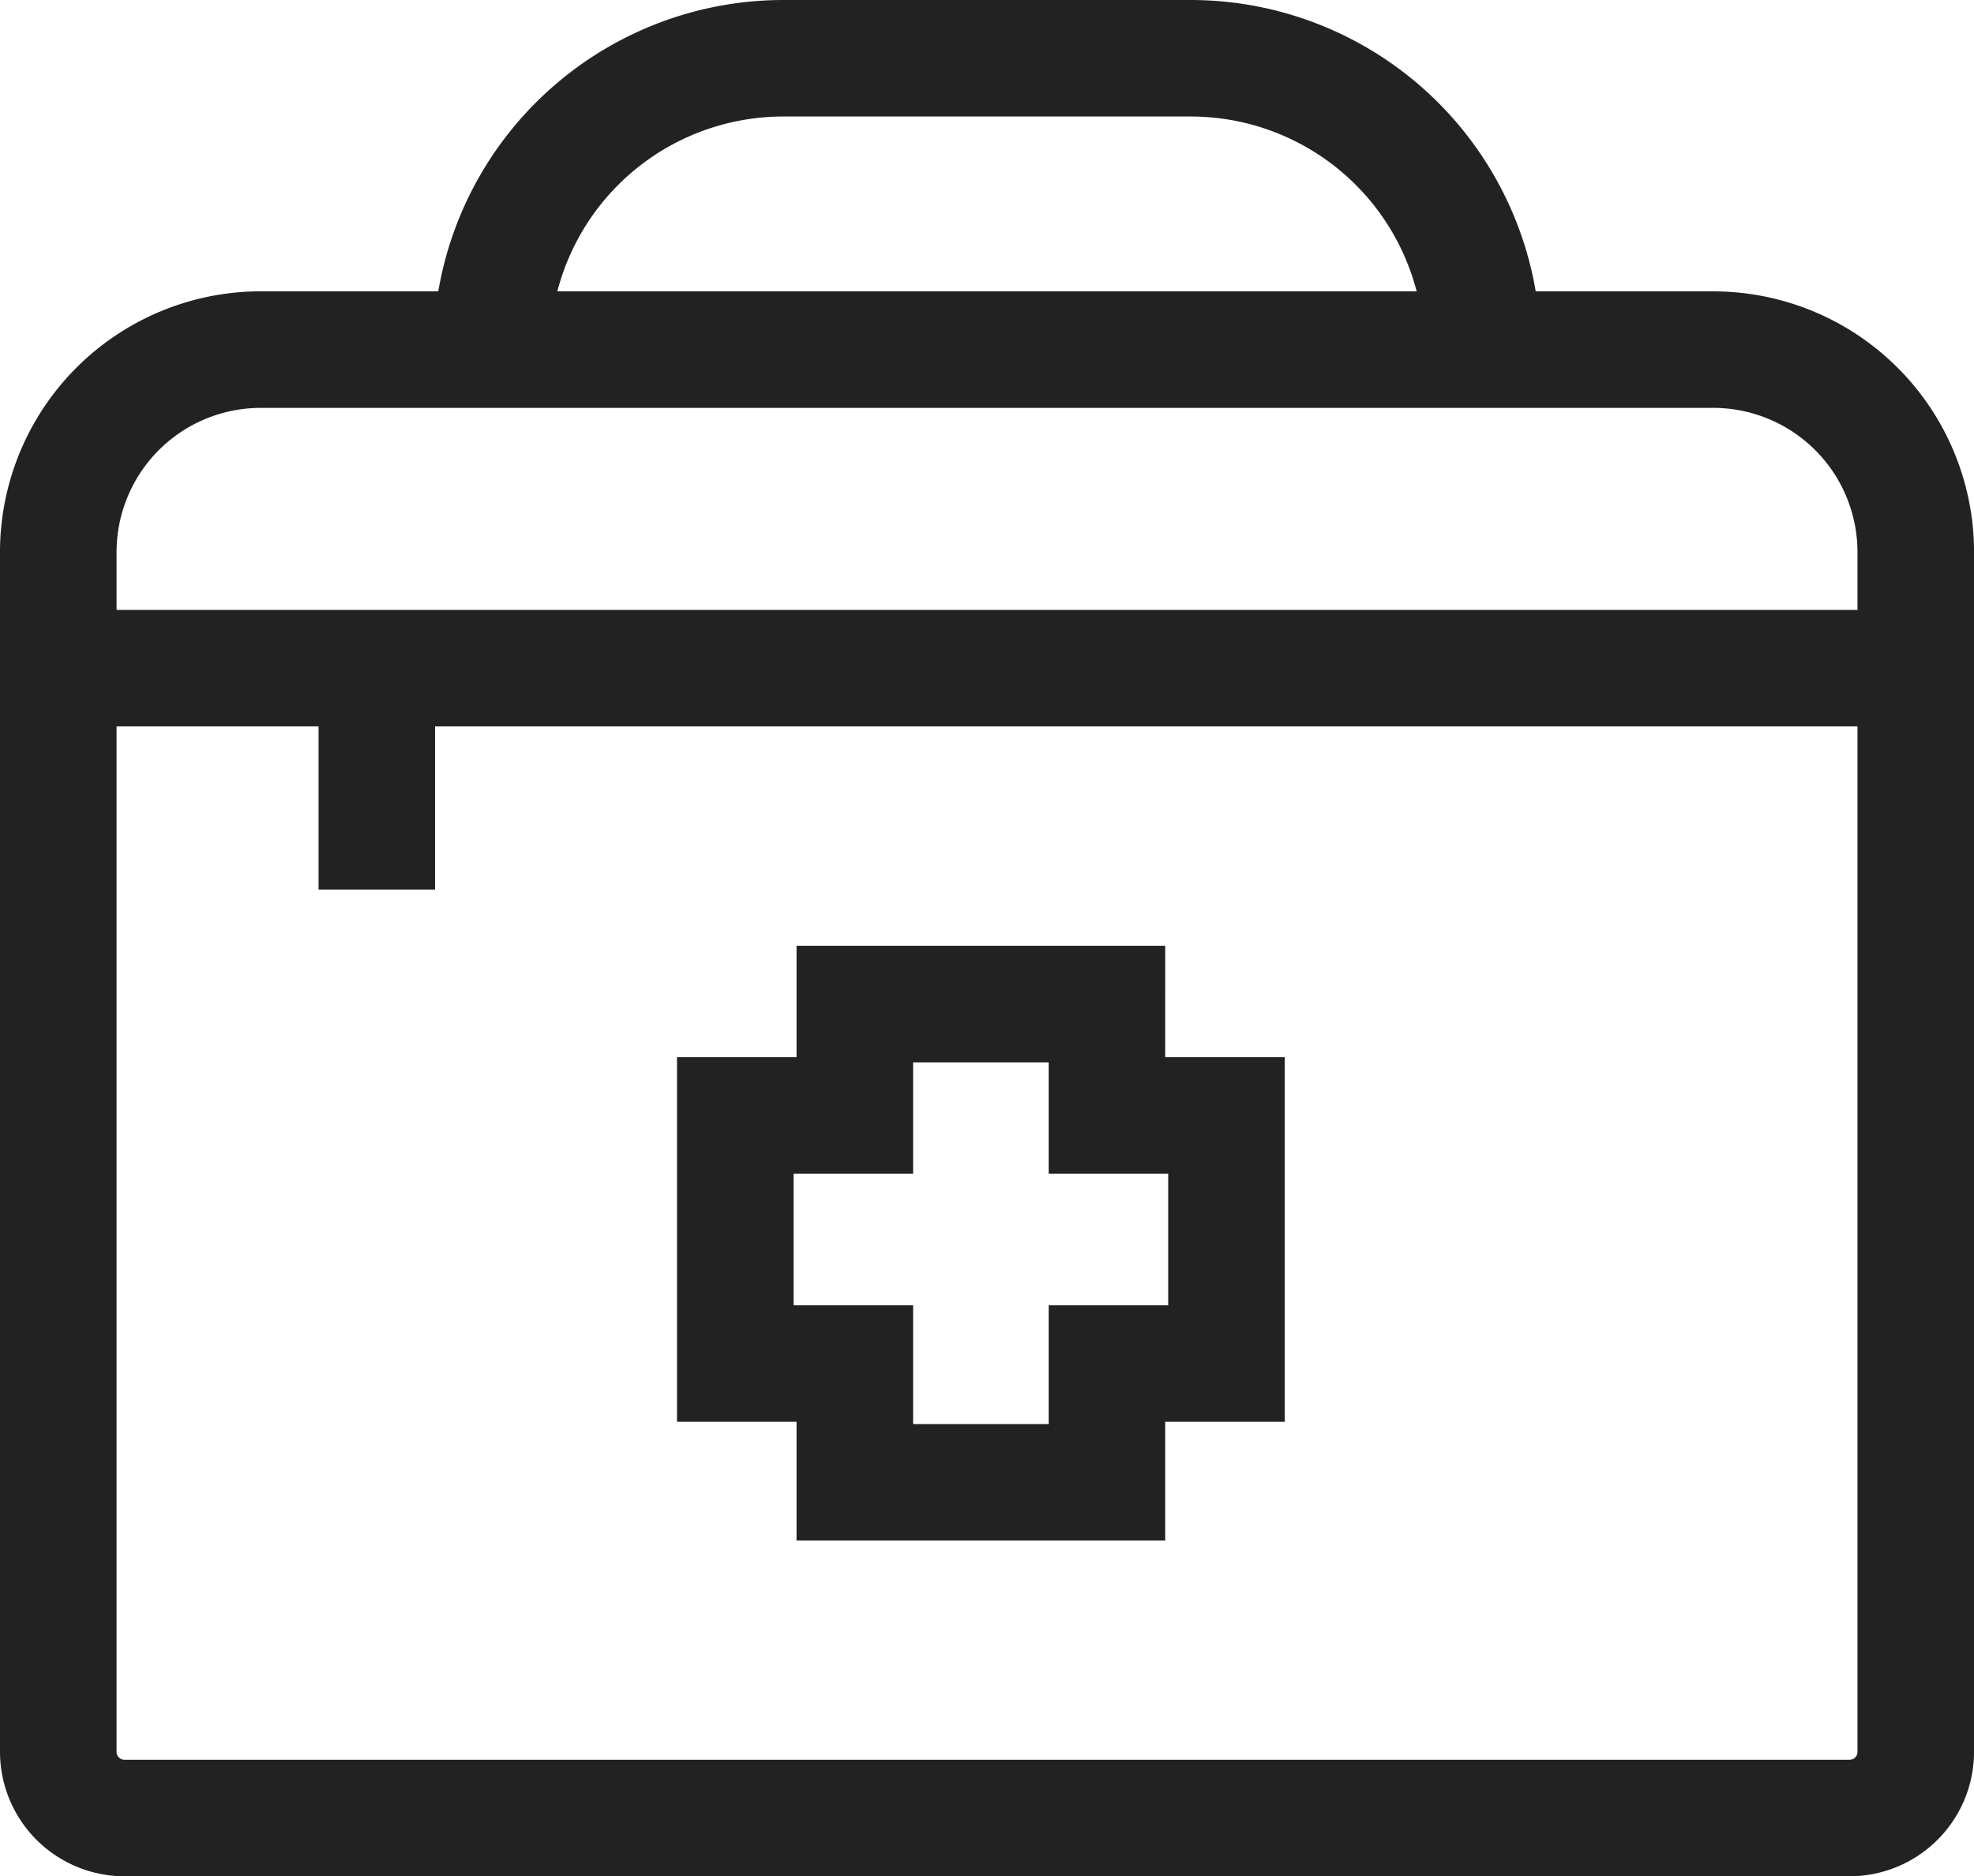
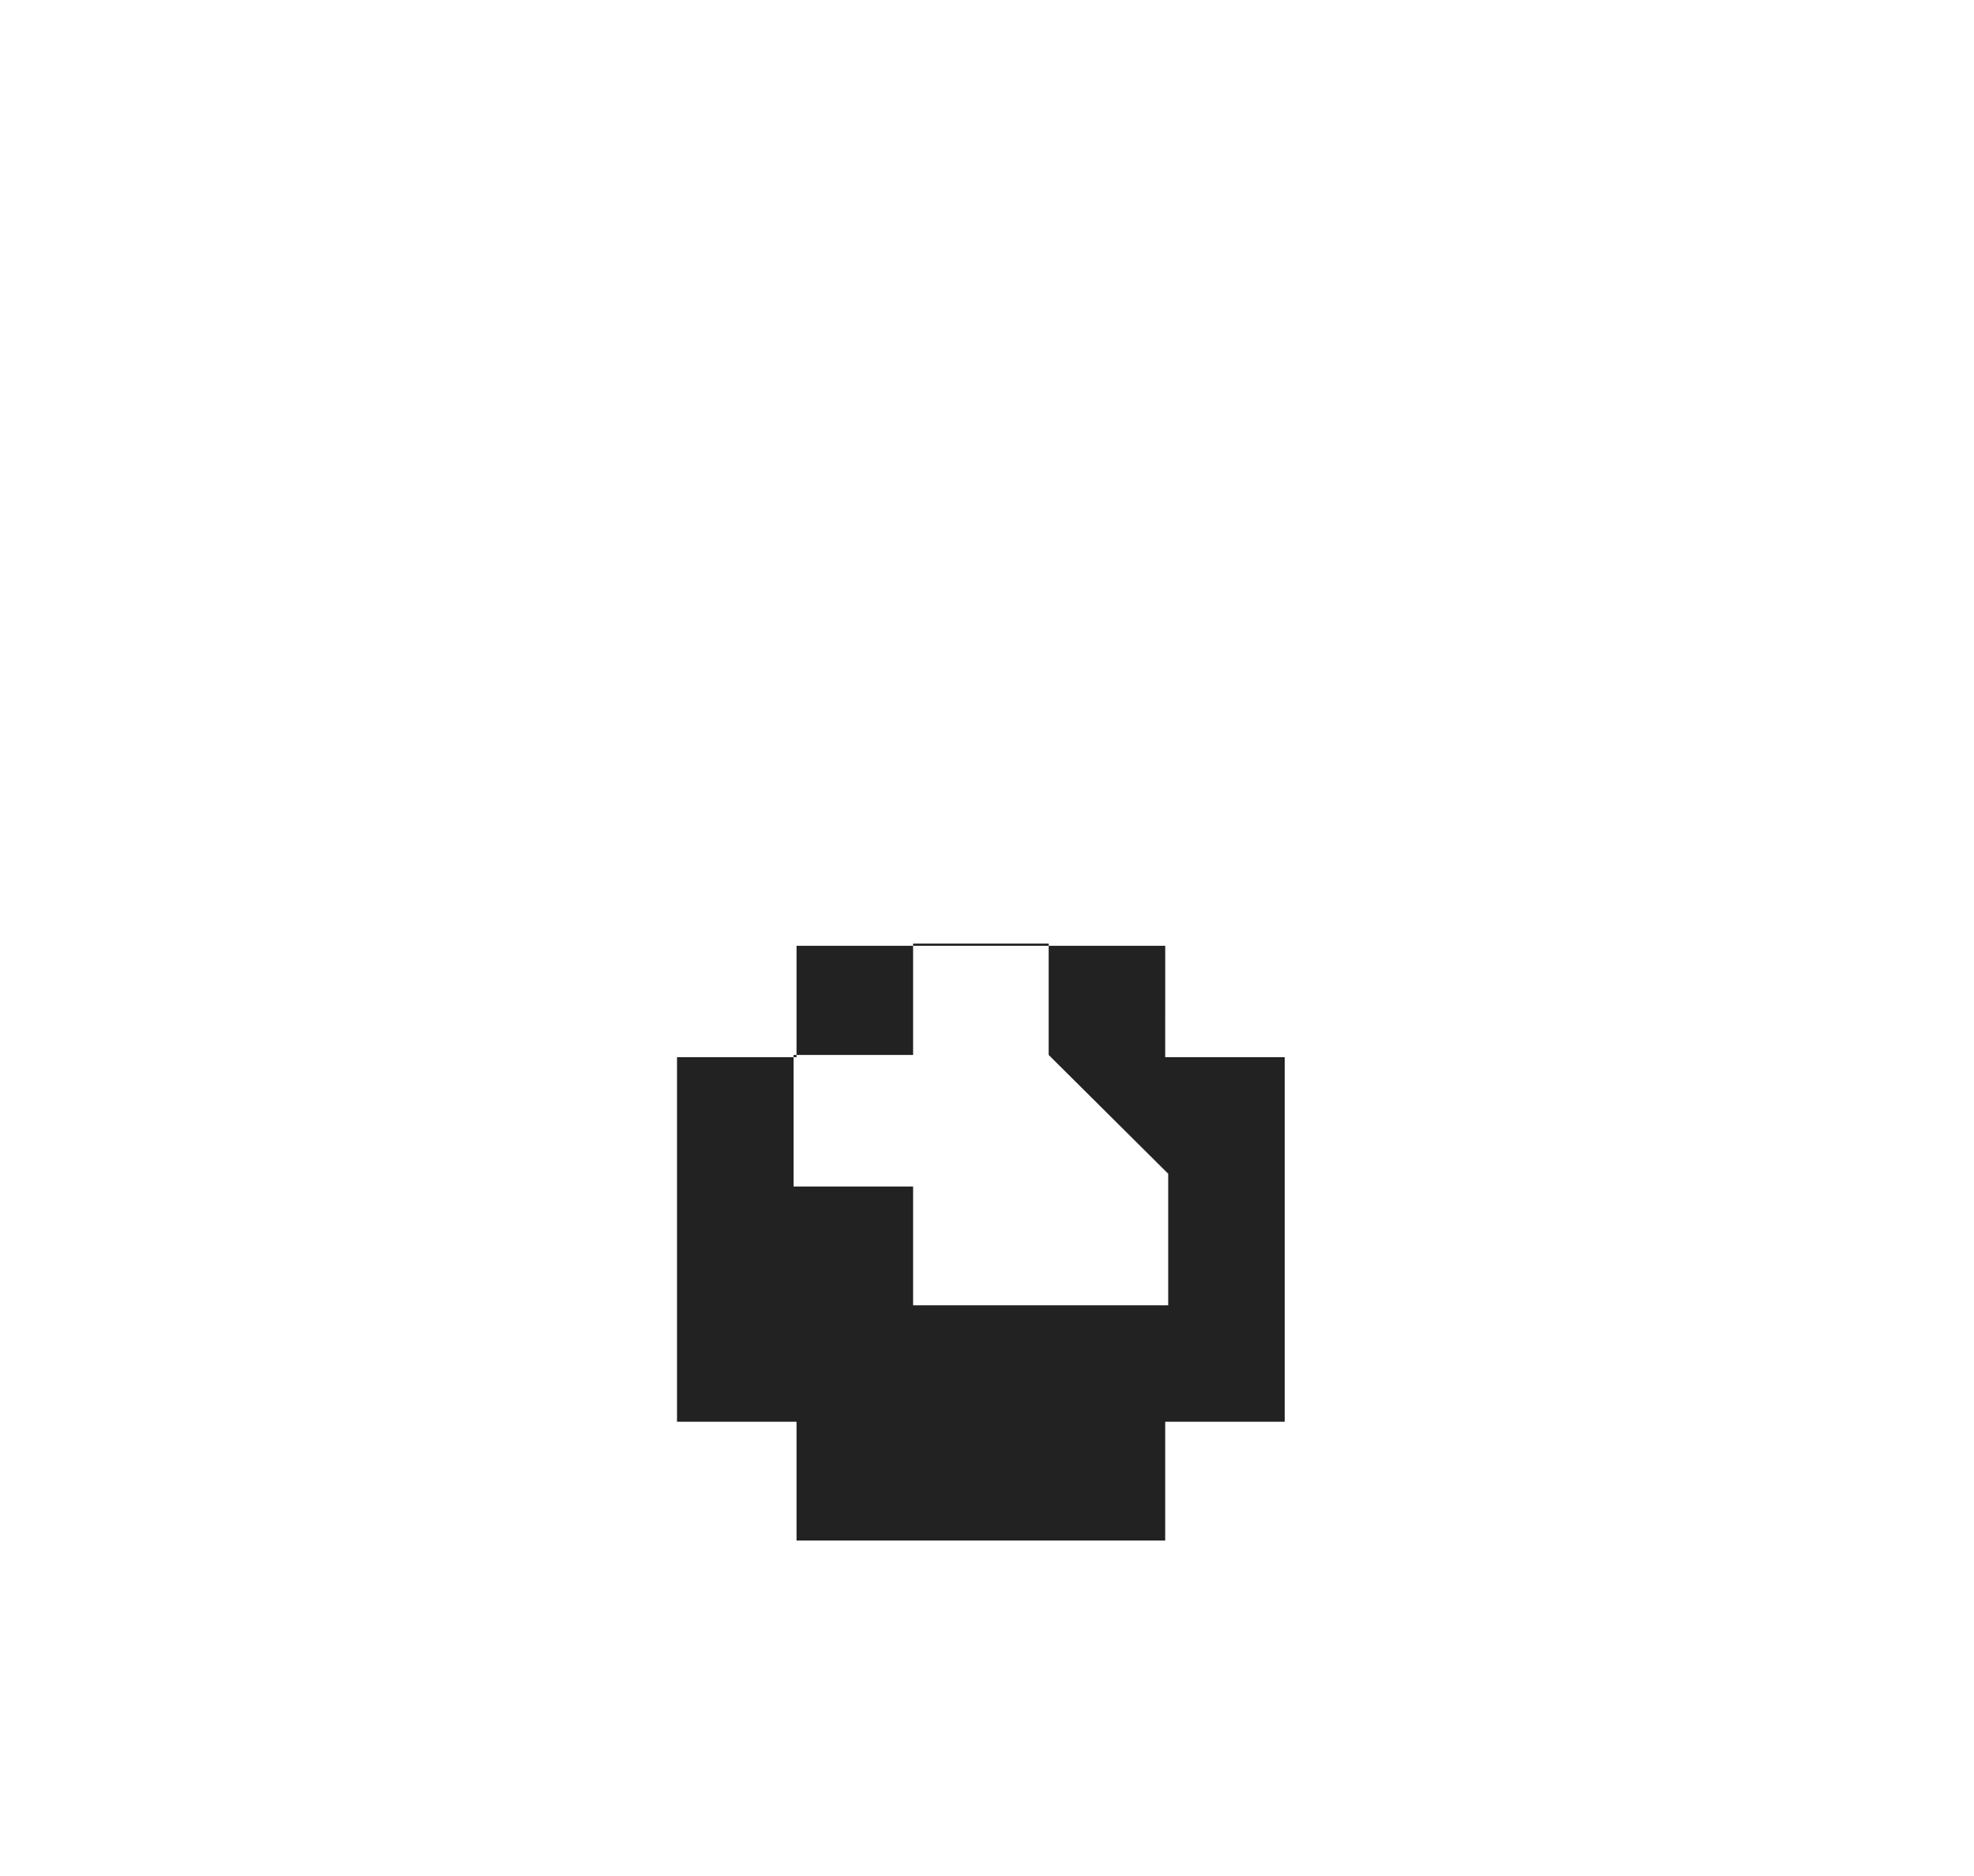
<svg xmlns="http://www.w3.org/2000/svg" width="46.521" height="44.22" viewBox="0 0 46.521 44.22">
  <g id="XMLID_856_" transform="translate(0 -12.568)">
-     <path id="XMLID_859_" d="M40.381,19.434H36.192a8.253,8.253,0,0,0-8.125-6.866H18.454a8.253,8.253,0,0,0-8.125,6.866H6.14A6.147,6.147,0,0,0,0,25.575V53.855a2.936,2.936,0,0,0,2.933,2.933H43.589a2.936,2.936,0,0,0,2.933-2.933V25.575a6.147,6.147,0,0,0-6.14-6.14Zm-21.927-4.12h9.613a5.5,5.5,0,0,1,5.319,4.12H13.135a5.5,5.5,0,0,1,5.319-4.12ZM6.14,22.181H40.381a3.4,3.4,0,0,1,3.394,3.394v1.367H2.747V25.575A3.4,3.4,0,0,1,6.14,22.181ZM43.589,54.042H2.933a.186.186,0,0,1-.186-.186V29.688H7.507v3.845h2.747V29.688H43.775V53.855A.186.186,0,0,1,43.589,54.042Z" transform="translate(0)" fill="#222" />
-     <path id="XMLID_917_" d="M185.789,256.04H177.1v2.625h-2.817v8.592H177.1v2.8h8.688v-2.8h2.817v-8.592h-2.817Zm.07,5.372v3.1h-2.817v2.8h-3.195v-2.8h-2.817v-3.1h2.817v-2.625h3.195v2.625Z" transform="translate(-158.328 -221.181)" fill="#222" />
+     <path id="XMLID_917_" d="M185.789,256.04H177.1v2.625h-2.817v8.592H177.1v2.8h8.688v-2.8h2.817v-8.592h-2.817Zm.07,5.372v3.1h-2.817h-3.195v-2.8h-2.817v-3.1h2.817v-2.625h3.195v2.625Z" transform="translate(-158.328 -221.181)" fill="#222" />
  </g>
</svg>